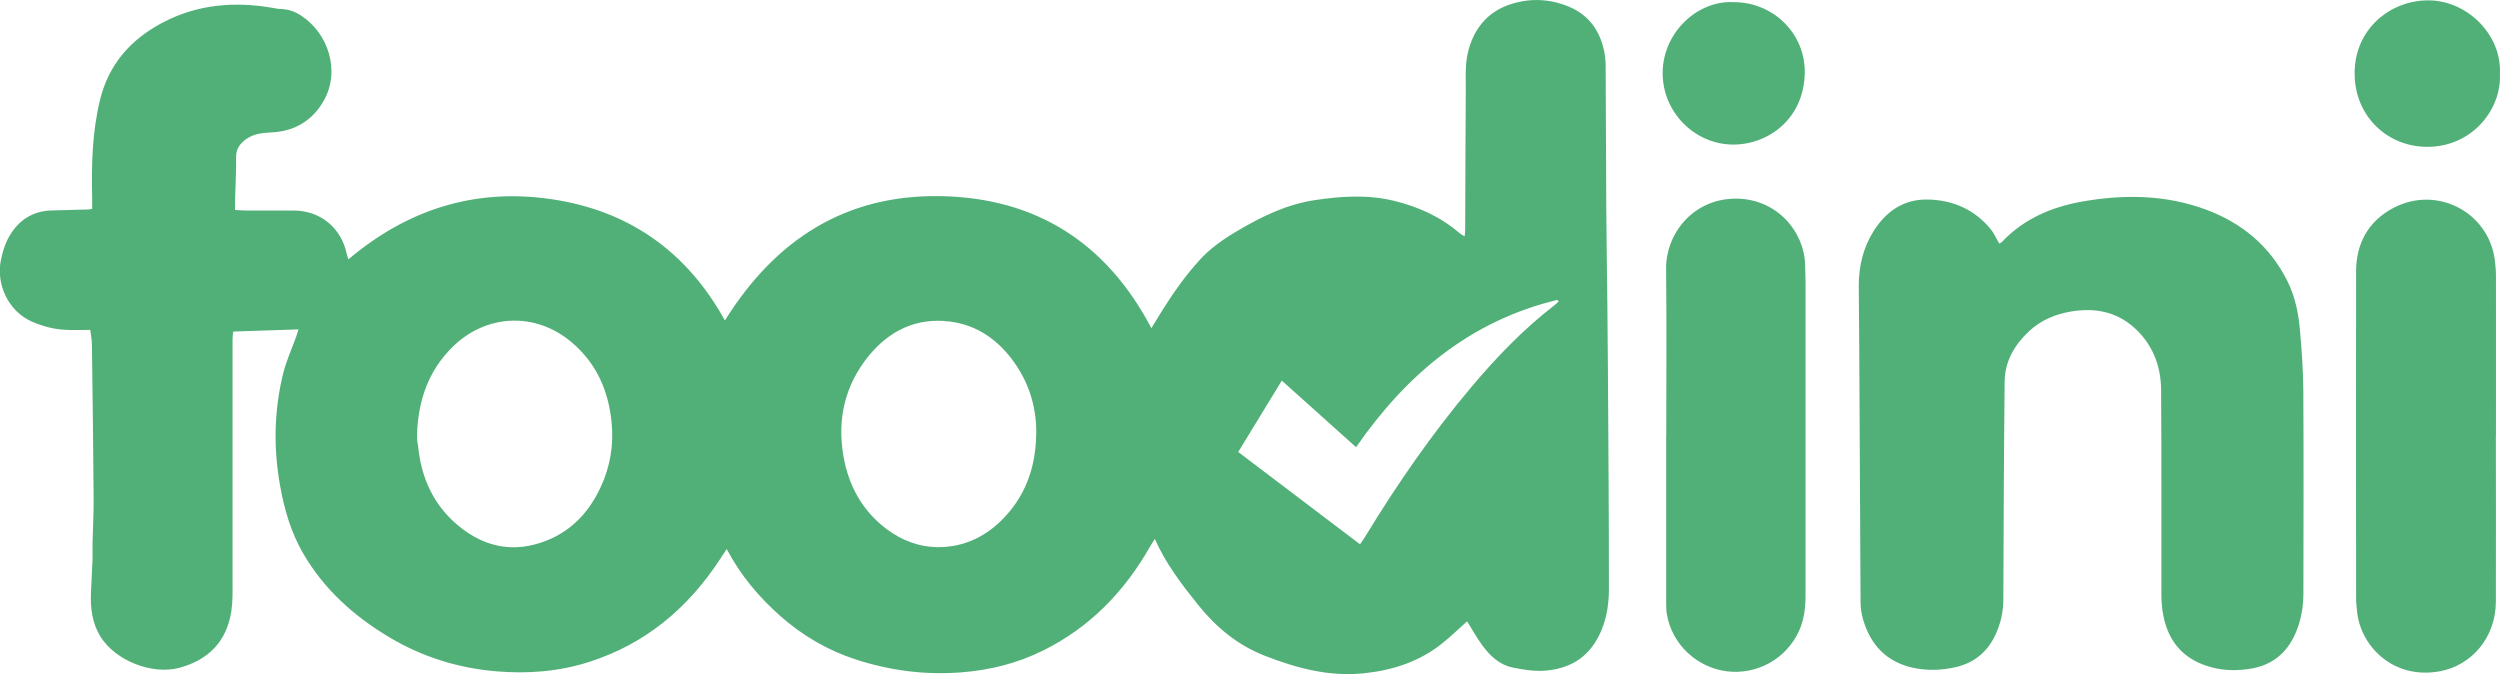
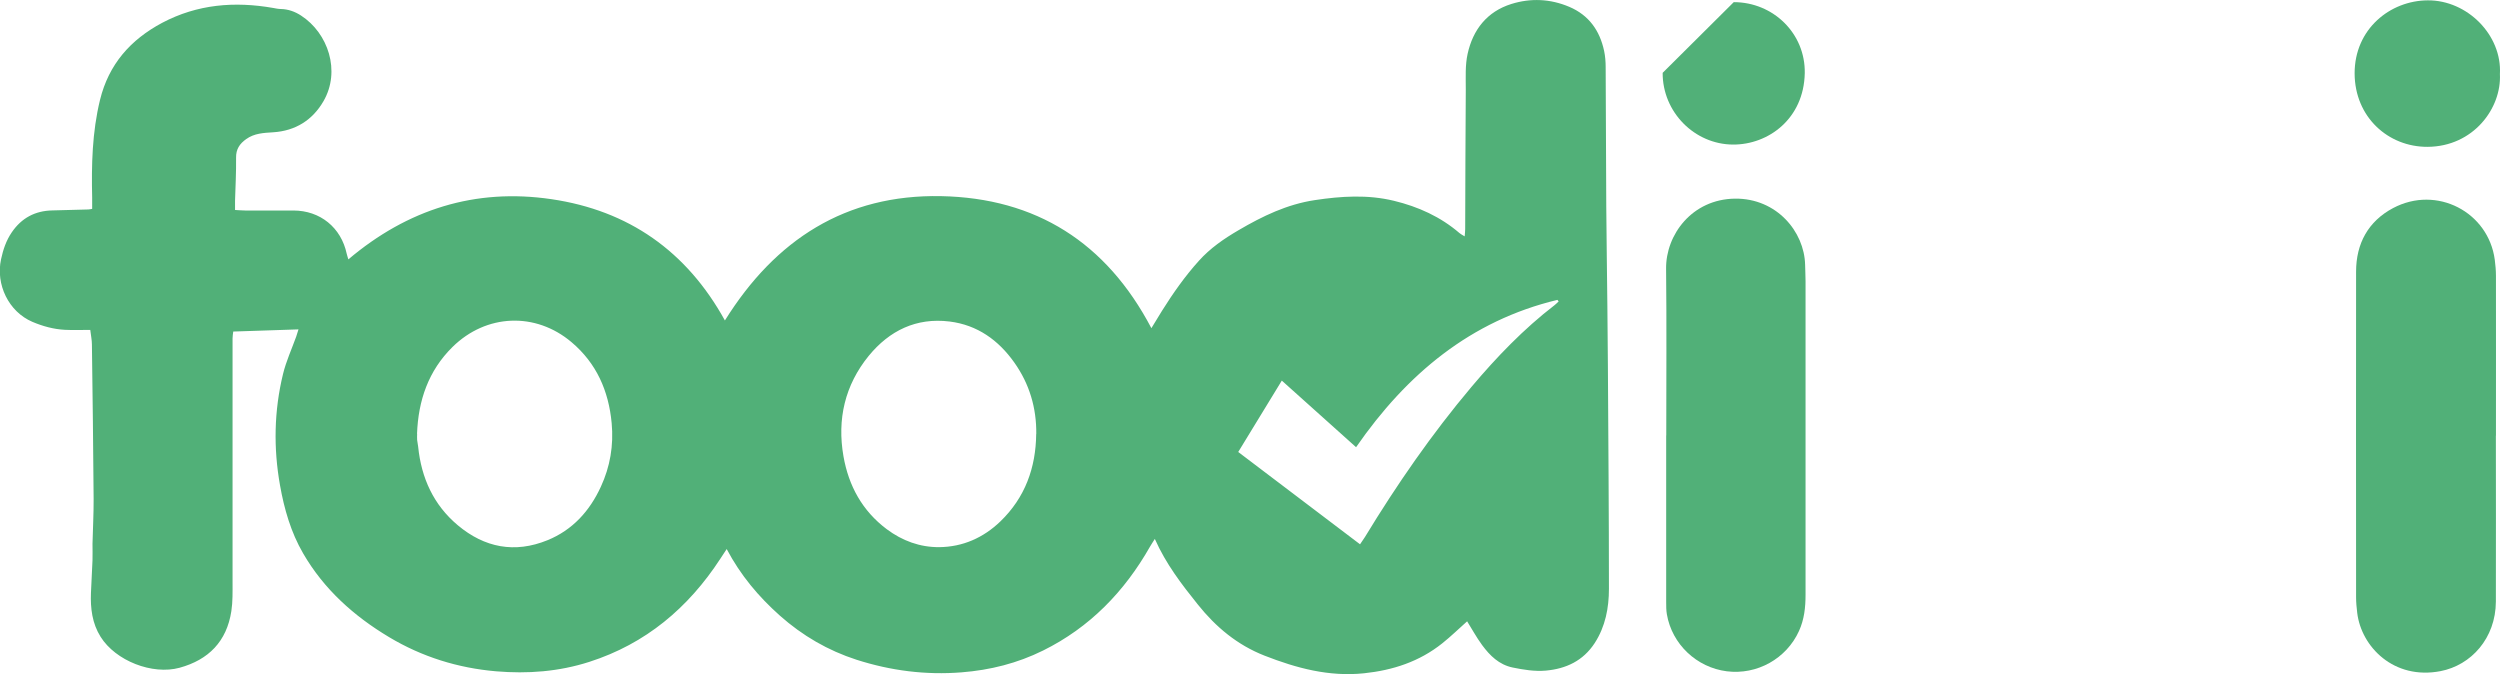
<svg xmlns="http://www.w3.org/2000/svg" width="178" height="48" viewBox="0 0 178 48" fill="none">
  <path d="M104.468 44.23C103.88 44.754 103.305 45.314 102.687 45.807C101.059 47.107 99.173 47.723 97.117 47.938C94.632 48.197 92.318 47.575 90.035 46.682C88.1 45.924 86.57 44.649 85.285 43.041C84.134 41.606 83.014 40.152 82.224 38.372C82.09 38.587 81.979 38.748 81.881 38.92C80.057 42.129 77.591 44.674 74.267 46.318C72.437 47.224 70.502 47.711 68.464 47.871C65.912 48.074 63.426 47.754 60.996 46.977C58.952 46.318 57.134 45.259 55.524 43.83C54.018 42.487 52.733 40.971 51.741 39.092C51.57 39.357 51.429 39.573 51.288 39.782C49.005 43.288 45.969 45.838 41.96 47.125C39.793 47.821 37.571 47.988 35.319 47.797C32.601 47.563 30.048 46.768 27.704 45.364C25.201 43.867 23.064 41.957 21.583 39.4C20.714 37.904 20.236 36.246 19.936 34.546C19.465 31.897 19.514 29.248 20.151 26.63C20.371 25.725 20.769 24.856 21.087 23.975C21.148 23.803 21.197 23.63 21.253 23.452C19.686 23.501 18.167 23.55 16.607 23.606C16.588 23.778 16.558 23.932 16.558 24.092C16.558 29.877 16.558 35.655 16.558 41.44C16.558 42.129 16.576 42.838 16.472 43.515C16.141 45.672 14.85 46.977 12.787 47.544C10.847 48.074 8.233 47.051 7.162 45.339C6.562 44.384 6.433 43.312 6.476 42.216C6.507 41.44 6.556 40.663 6.586 39.887C6.599 39.499 6.586 39.105 6.586 38.717C6.611 37.651 6.672 36.591 6.666 35.526C6.642 31.86 6.593 28.189 6.544 24.524C6.544 24.203 6.47 23.877 6.427 23.489C5.821 23.489 5.215 23.513 4.609 23.483C3.814 23.439 3.048 23.23 2.308 22.916C0.606 22.189 -0.312 20.248 0.074 18.462C0.221 17.778 0.441 17.119 0.839 16.54C1.537 15.518 2.504 15.006 3.728 14.982C4.585 14.963 5.436 14.938 6.293 14.914C6.372 14.914 6.446 14.889 6.562 14.871C6.562 14.587 6.562 14.329 6.562 14.07C6.507 11.735 6.562 9.413 7.119 7.121C7.743 4.571 9.292 2.828 11.544 1.626C14.06 0.296 16.711 0.086 19.453 0.567C19.63 0.598 19.814 0.641 19.998 0.641C20.524 0.653 21.002 0.826 21.436 1.109C23.364 2.359 24.27 5.058 23.034 7.201C22.256 8.55 21.032 9.32 19.447 9.419C18.773 9.462 18.106 9.487 17.525 9.906C17.066 10.232 16.796 10.626 16.809 11.23C16.821 12.253 16.766 13.275 16.735 14.298C16.735 14.495 16.735 14.698 16.735 14.951C17.023 14.963 17.237 14.988 17.457 14.988C18.602 14.988 19.741 14.988 20.885 14.988C22.795 14.988 24.288 16.201 24.686 18.068C24.711 18.185 24.754 18.296 24.803 18.468C29.02 14.902 33.837 13.38 39.261 14.181C44.745 14.988 48.883 17.871 51.613 22.817C55.206 17.051 60.219 13.836 66.995 13.965C73.753 14.095 78.772 17.261 81.979 23.366C82.255 22.916 82.493 22.522 82.732 22.134C83.516 20.883 84.36 19.682 85.346 18.585C86.16 17.674 87.145 16.996 88.192 16.386C89.894 15.388 91.644 14.544 93.615 14.248C95.495 13.965 97.38 13.842 99.253 14.298C100.979 14.717 102.564 15.431 103.923 16.602C104.009 16.676 104.119 16.725 104.284 16.83C104.303 16.614 104.321 16.46 104.321 16.306C104.333 12.986 104.34 9.665 104.364 6.345C104.364 5.507 104.315 4.645 104.493 3.838C104.872 2.113 105.876 0.826 107.608 0.283C108.992 -0.148 110.381 -0.086 111.734 0.487C113.123 1.078 113.901 2.168 114.213 3.622C114.292 3.998 114.323 4.392 114.323 4.78C114.341 8.082 114.347 11.384 114.366 14.686C114.384 17.064 114.421 19.435 114.445 21.813C114.458 23.23 114.476 24.641 114.482 26.058C114.513 31.343 114.556 36.628 114.556 41.92C114.556 43.281 114.305 44.606 113.546 45.782C112.719 47.051 111.507 47.618 110.057 47.748C109.261 47.815 108.471 47.686 107.694 47.526C106.727 47.322 106.078 46.676 105.527 45.93C105.105 45.357 104.768 44.723 104.462 44.242L104.468 44.23ZM29.7 30.893C29.7 31.035 29.687 31.183 29.7 31.325C29.712 31.485 29.761 31.645 29.773 31.805C29.999 34.035 30.869 35.951 32.595 37.398C34.498 38.994 36.647 39.413 38.979 38.464C40.766 37.737 41.984 36.388 42.78 34.657C43.441 33.228 43.698 31.719 43.551 30.129C43.337 27.826 42.468 25.86 40.693 24.363C38.128 22.195 34.621 22.343 32.221 24.702C30.501 26.396 29.779 28.515 29.693 30.893H29.7ZM73.783 30.899C73.802 29.033 73.294 27.333 72.222 25.817C71.09 24.216 69.59 23.138 67.607 22.891C65.238 22.602 63.328 23.538 61.853 25.337C60.158 27.419 59.595 29.846 60.054 32.483C60.421 34.589 61.394 36.37 63.133 37.676C64.247 38.507 65.501 38.969 66.879 38.957C68.55 38.938 70.013 38.292 71.225 37.127C72.981 35.433 73.753 33.314 73.777 30.893L73.783 30.899ZM96.554 31.842C94.785 30.253 93.046 28.7 91.265 27.099C90.2 28.836 89.196 30.493 88.162 32.181C91.063 34.38 93.934 36.554 96.835 38.754C96.982 38.538 97.086 38.39 97.184 38.236C99.461 34.491 101.946 30.899 104.768 27.548C106.561 25.423 108.483 23.421 110.693 21.721C110.797 21.641 110.883 21.548 110.975 21.462C110.944 21.425 110.914 21.388 110.889 21.351C104.707 22.836 100.165 26.63 96.56 31.83L96.554 31.842Z" fill="#51B078" />
-   <path d="M142.346 17.342C142.401 17.305 142.486 17.28 142.535 17.225C144.09 15.586 146.061 14.742 148.228 14.354C151.197 13.83 154.147 13.855 157.024 14.908C159.619 15.863 161.615 17.514 162.863 20.015C163.408 21.106 163.653 22.294 163.757 23.502C163.885 24.925 163.983 26.354 163.996 27.783C164.026 32.6 164.008 37.418 164.002 42.241C164.002 43.251 163.824 44.237 163.408 45.161C162.79 46.529 161.749 47.36 160.268 47.607C159.313 47.767 158.364 47.761 157.428 47.502C155.549 46.997 154.422 45.771 154.037 43.873C153.933 43.356 153.89 42.82 153.89 42.29C153.878 37.449 153.908 32.613 153.871 27.771C153.859 26.003 153.235 24.432 151.87 23.256C150.609 22.171 149.109 21.913 147.506 22.171C146.355 22.356 145.308 22.793 144.451 23.6C143.435 24.555 142.75 25.726 142.731 27.149C142.676 32.311 142.658 37.479 142.639 42.642C142.639 43.584 142.437 44.471 142.021 45.309C141.44 46.479 140.509 47.212 139.236 47.502C138.208 47.736 137.179 47.767 136.151 47.533C134.302 47.108 133.188 45.913 132.656 44.126C132.54 43.738 132.478 43.325 132.472 42.919C132.436 36.931 132.411 30.95 132.38 24.968C132.374 23.428 132.35 21.894 132.344 20.354C132.344 18.974 132.644 17.674 133.378 16.492C134.272 15.05 135.539 14.175 137.247 14.206C139.028 14.237 140.583 14.908 141.746 16.325C141.984 16.621 142.137 16.991 142.346 17.342Z" fill="#51B078" />
  <path d="M177.706 31.023C177.706 34.96 177.719 38.896 177.706 42.833C177.694 45.444 175.943 47.366 173.764 47.785C170.441 48.426 168.121 46.054 167.833 43.627C167.79 43.264 167.753 42.894 167.753 42.531C167.753 34.8 167.741 27.069 167.753 19.344C167.753 17.336 168.617 15.759 170.386 14.816C173.501 13.165 177.174 15.1 177.627 18.488C177.676 18.869 177.712 19.258 177.712 19.646C177.719 23.44 177.712 27.229 177.712 31.023H177.706Z" fill="#51B078" />
  <path d="M118.638 30.997C118.638 27.042 118.669 23.081 118.626 19.126C118.602 16.718 120.469 14.18 123.535 14.143C126.498 14.112 128.469 16.496 128.524 18.849C128.53 19.237 128.555 19.625 128.555 20.02C128.555 27.461 128.555 34.909 128.555 42.35C128.555 43.237 128.463 44.106 128.089 44.925C127.196 46.897 125.102 48.067 122.948 47.796C120.799 47.525 119.042 45.862 118.681 43.736C118.632 43.459 118.632 43.163 118.632 42.88C118.632 38.925 118.632 34.964 118.632 31.009L118.638 30.997Z" fill="#51B078" />
  <path d="M177.994 5.28C178.116 7.695 176.115 10.436 172.84 10.455C170.049 10.467 167.662 8.348 167.649 5.231C167.643 2.058 170.184 0.038 172.858 0.025C175.68 0.007 178.153 2.508 177.994 5.28Z" fill="#51B078" />
-   <path d="M123.443 0.153C126.253 0.153 128.548 2.383 128.499 5.205C128.438 8.457 125.904 10.305 123.394 10.293C120.652 10.281 118.369 7.983 118.381 5.186C118.393 2.291 120.891 0.005 123.443 0.153Z" fill="#51B078" />
+   <path d="M123.443 0.153C126.253 0.153 128.548 2.383 128.499 5.205C128.438 8.457 125.904 10.305 123.394 10.293C120.652 10.281 118.369 7.983 118.381 5.186Z" fill="#51B078" />
</svg>